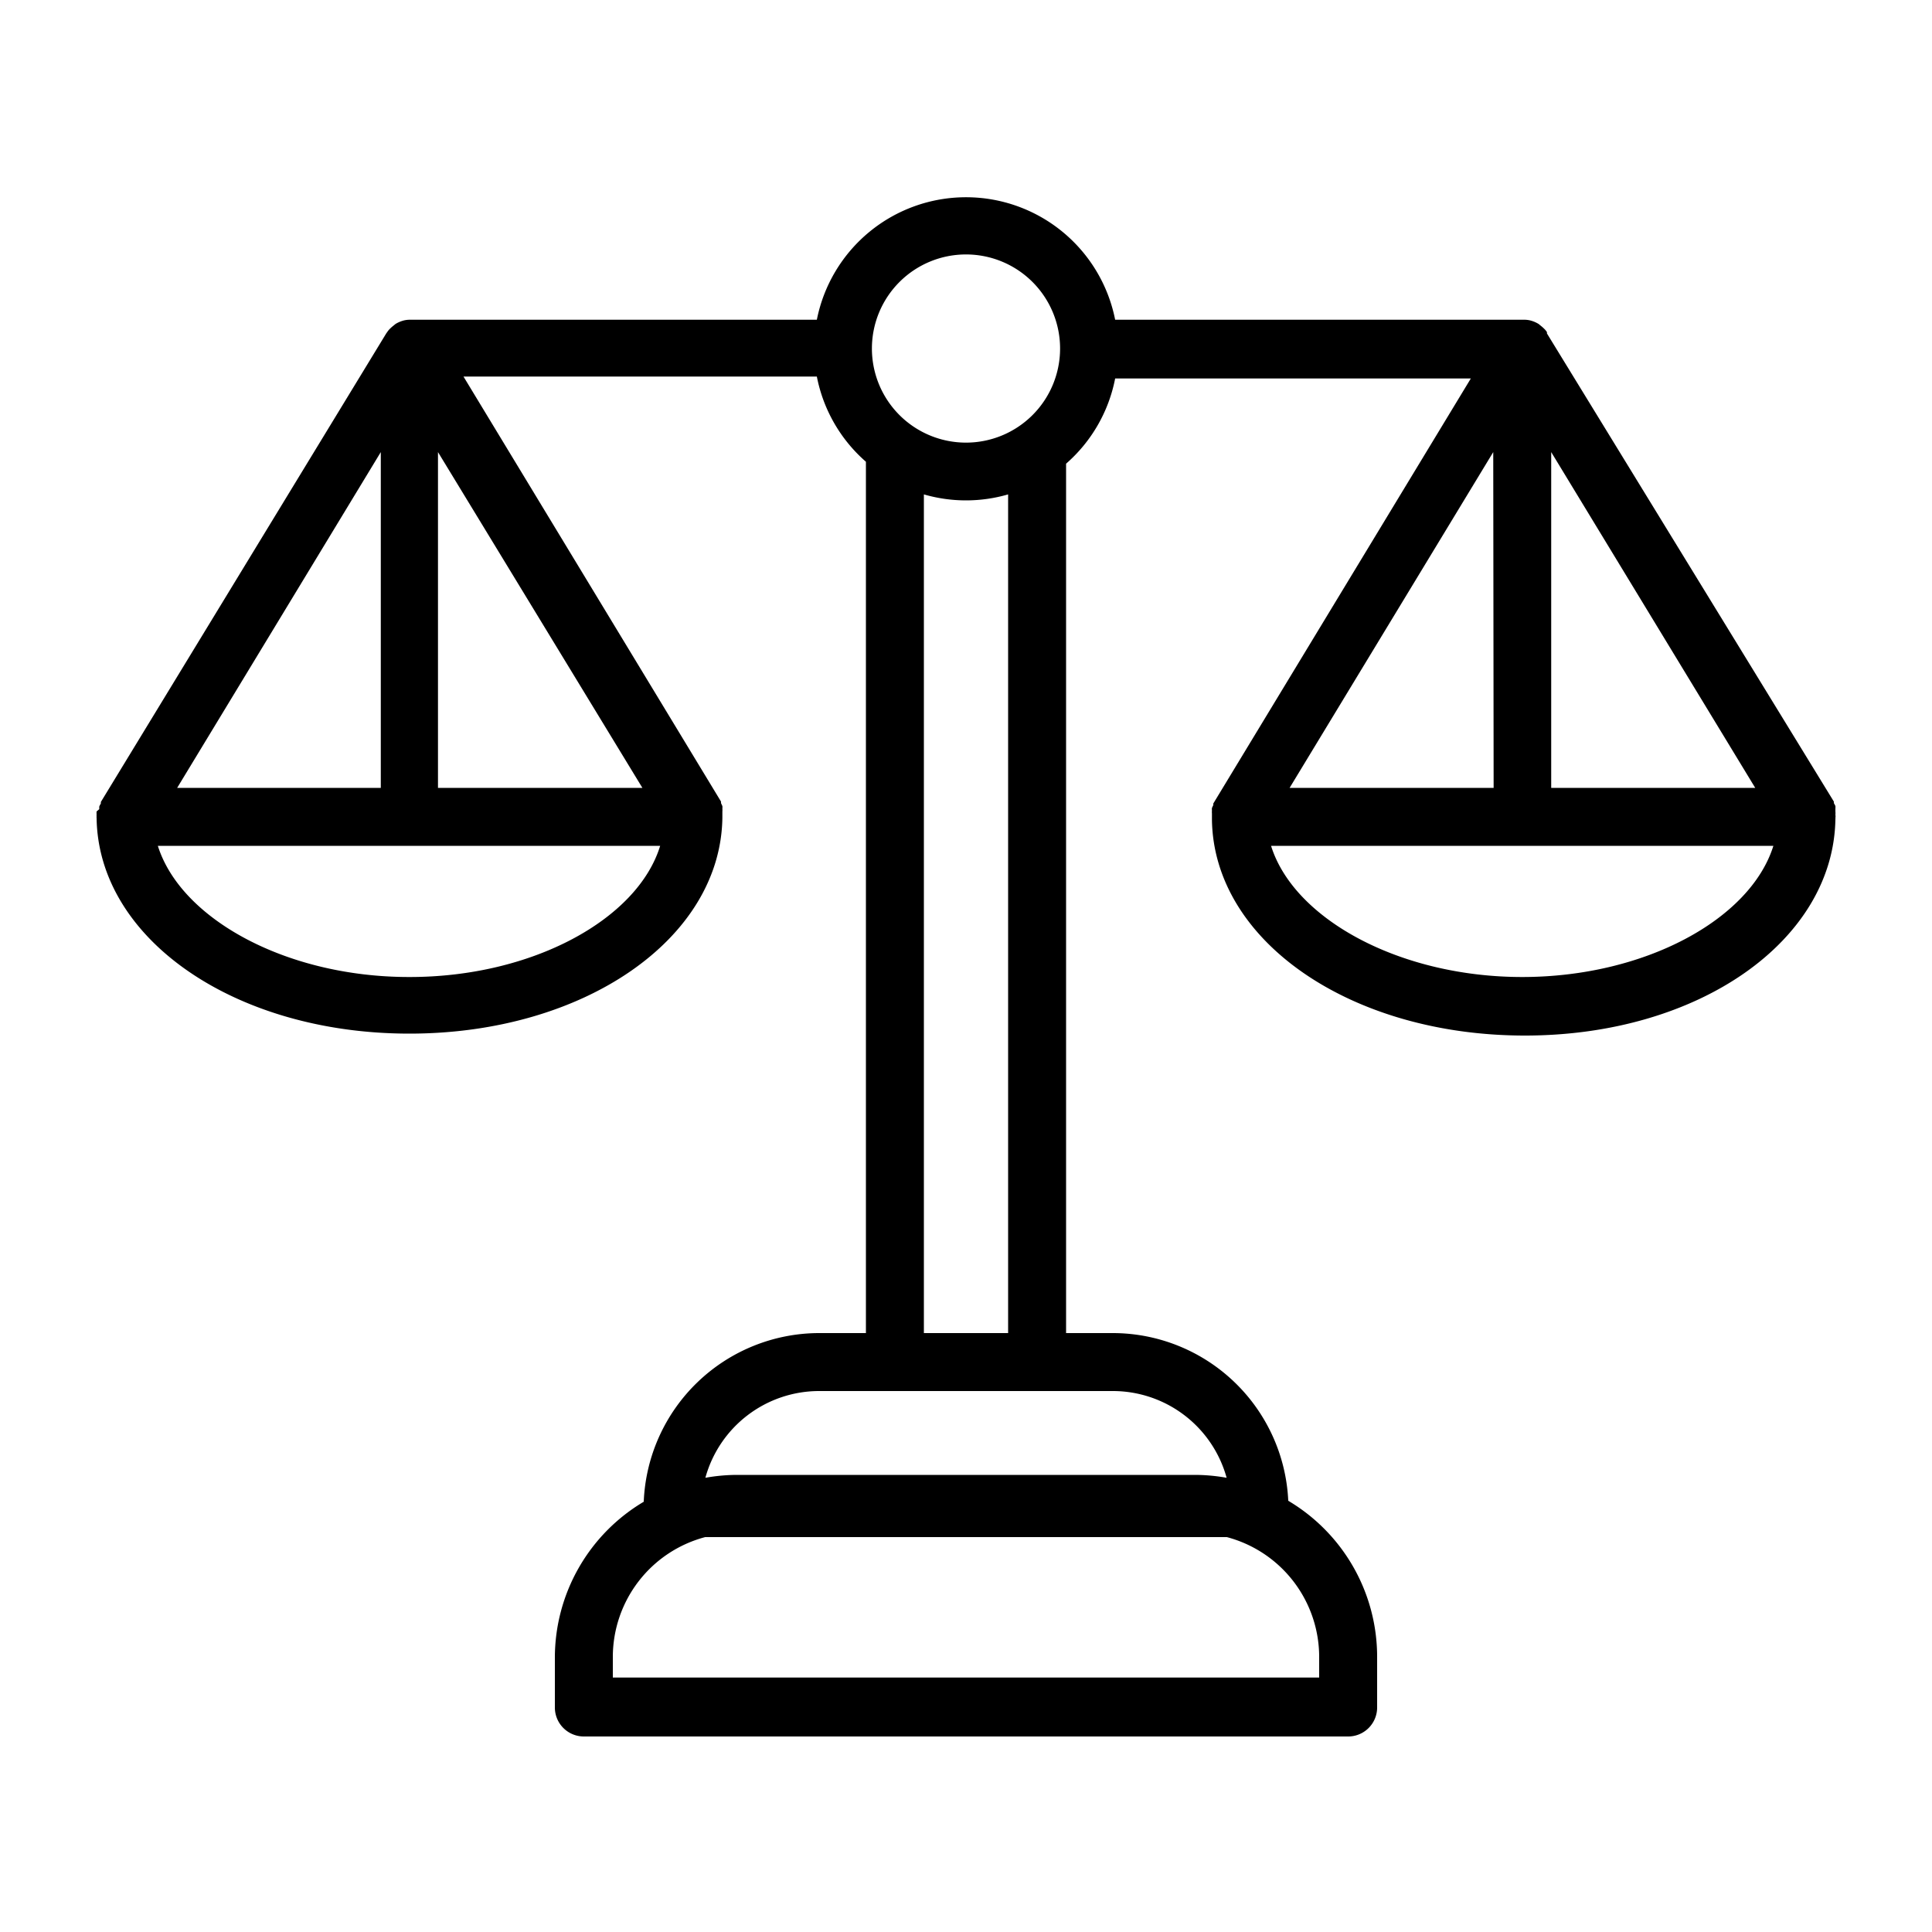
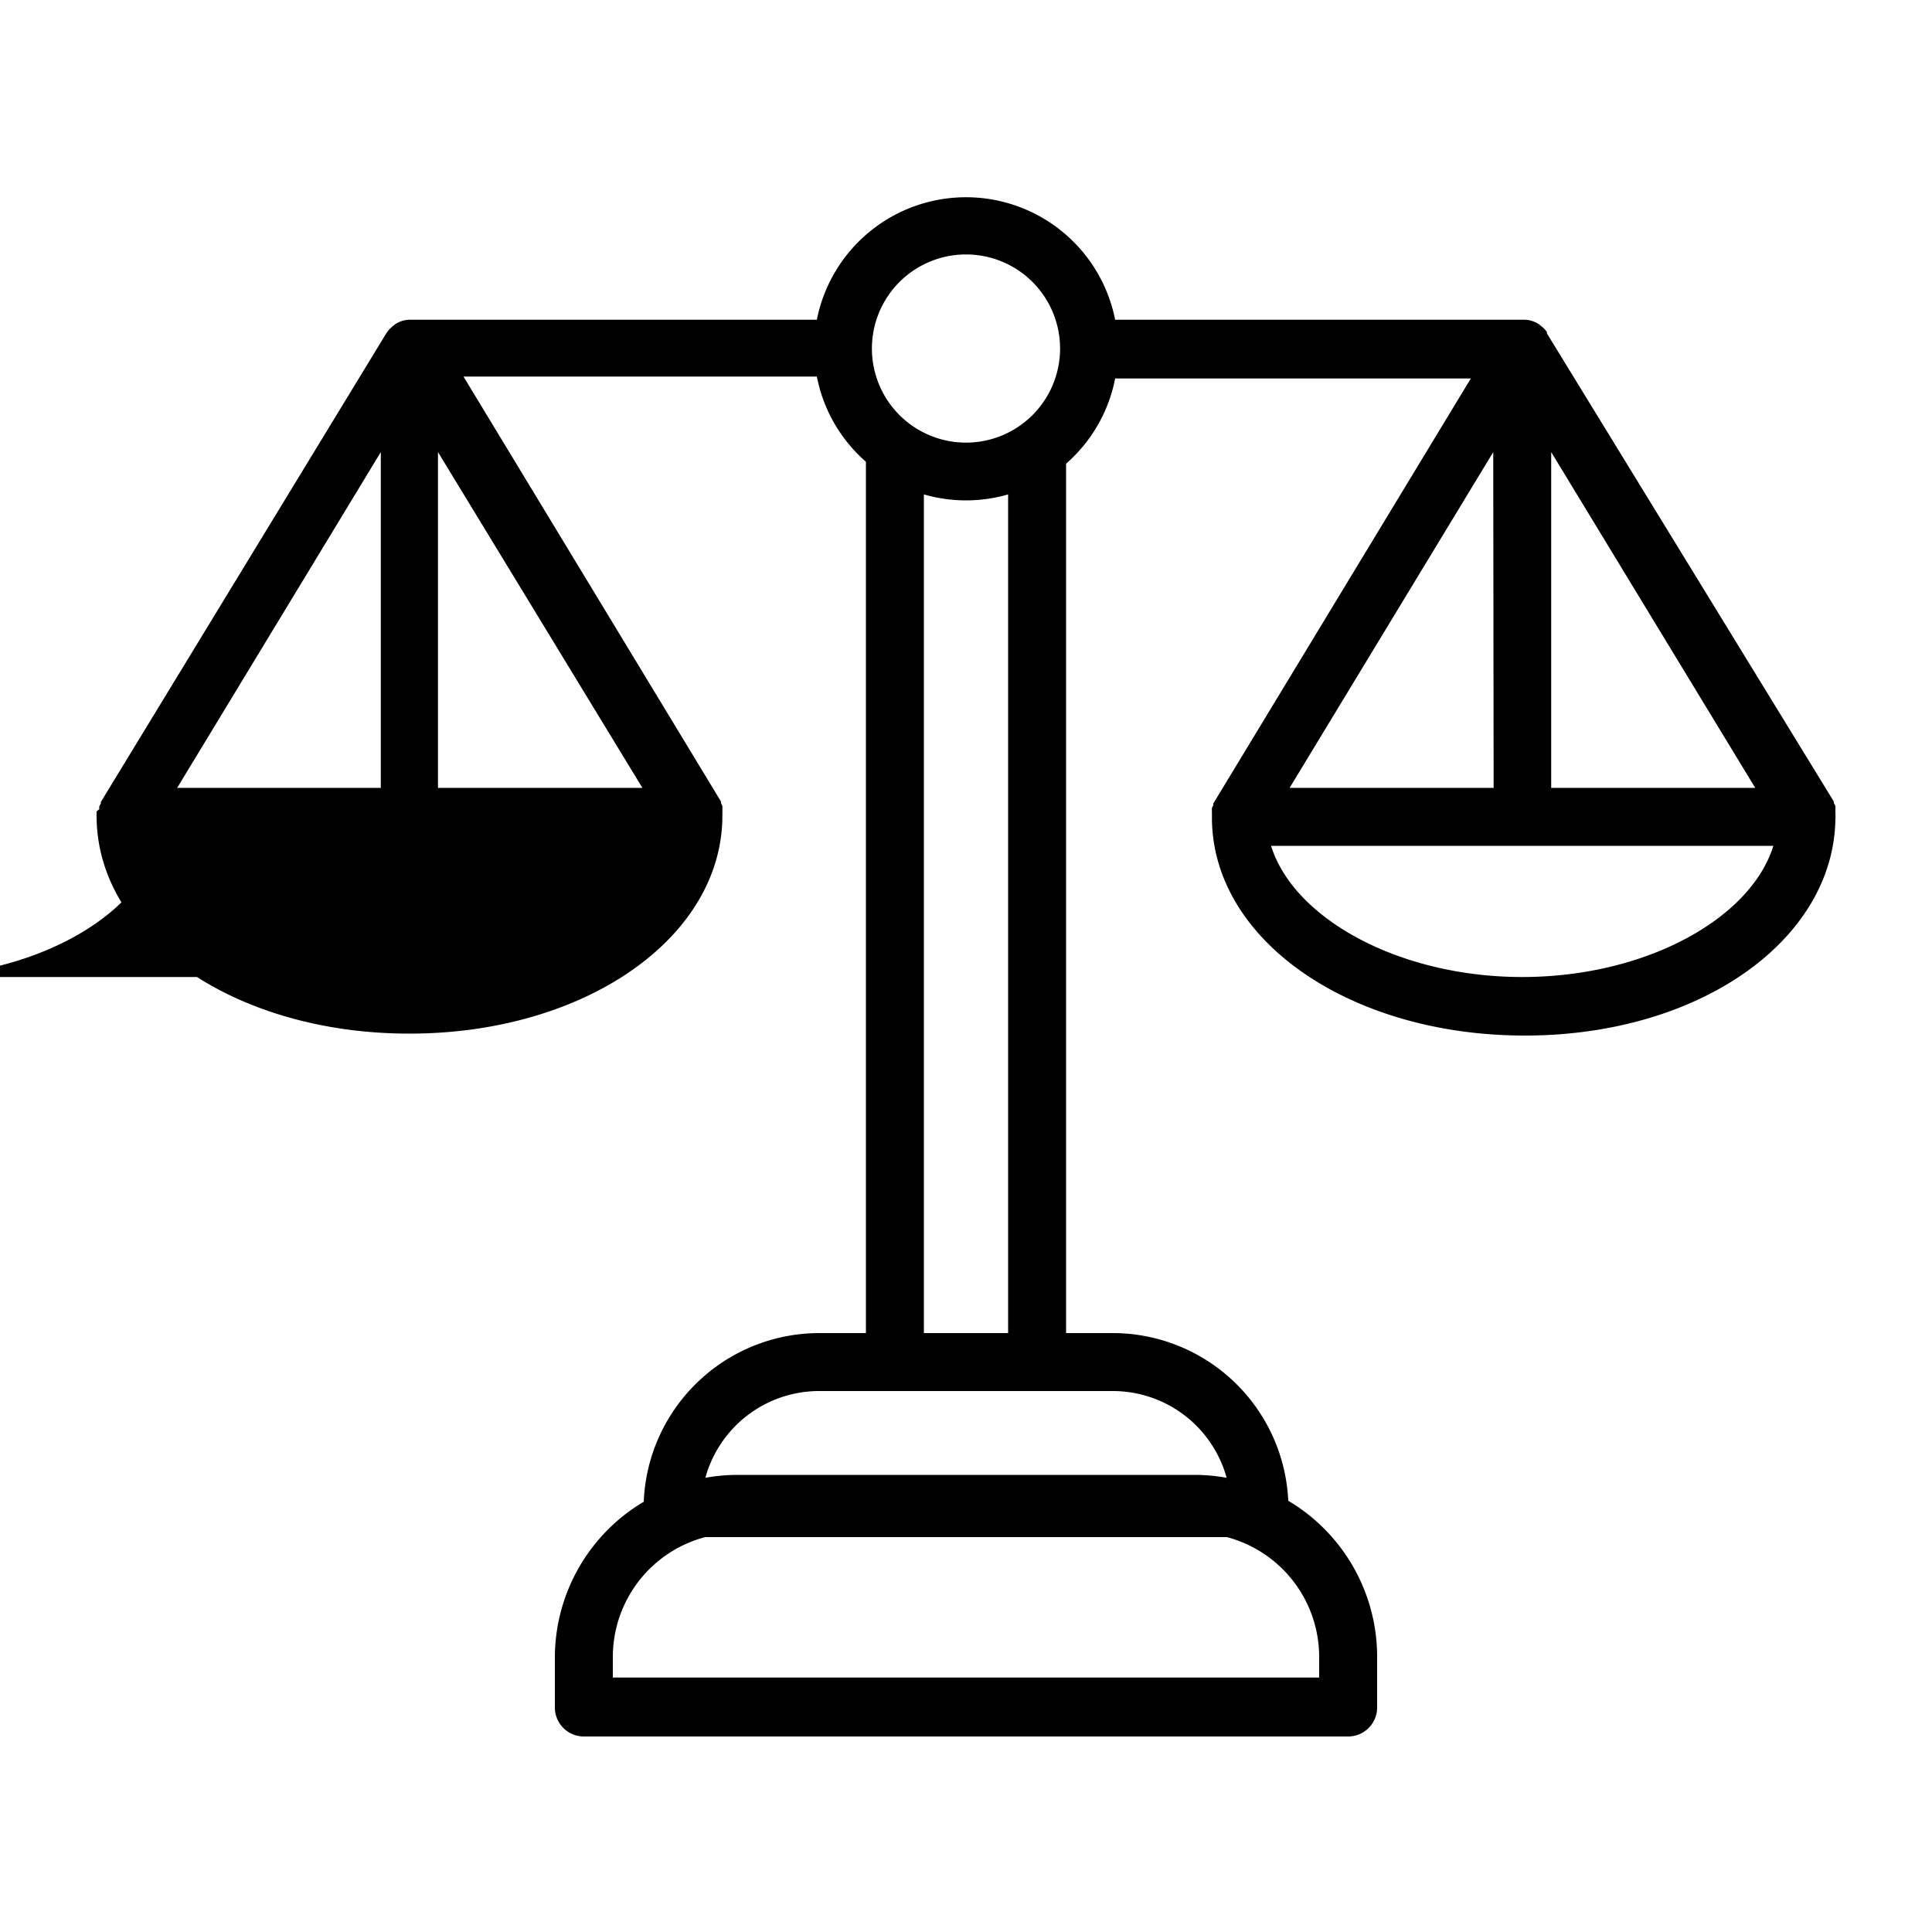
<svg xmlns="http://www.w3.org/2000/svg" data-name="Layer 4" width="512" viewBox="0 0 100 100" height="512" id="Layer_4">
-   <path d="m95 42.18a.92.92 0 0 0 0-.18c0-.05 0-.09 0-.14a.74.74 0 0 0 0-.14 1.09 1.09 0 0 0 -.08-.15v-.08l-14.85-24.23s0-.05 0-.07a1.47 1.47 0 0 0 -.1-.13 2.09 2.09 0 0 0 -.22-.2l-.11-.09a1.58 1.58 0 0 0 -.35-.16 1.27 1.27 0 0 0 -.39-.06h-21.18a7.87 7.87 0 0 0 -15.44 0h-21.07a1.27 1.27 0 0 0 -.39.06 1.58 1.58 0 0 0 -.35.16l-.11.09a2.09 2.09 0 0 0 -.22.2 1.47 1.47 0 0 0 -.1.13s0 0-.05.07l-14.77 24.25v.08a1.09 1.09 0 0 0 -.08.15.74.74 0 0 0 0 .14s-.14.12-.14.12a.92.92 0 0 0 0 .16.38.38 0 0 0 0 .1.17.17 0 0 0 0 .07c.08 6.27 7.16 11.17 16.19 11.17s16.11-4.9 16.2-11.17v-.07s0 0 0 0 0-.06 0-.1 0-.1 0-.16a.74.74 0 0 0 0-.14.74.74 0 0 0 0-.14l-.07-.15a.59.59 0 0 1 0-.08l-13.33-22h18.29a7.83 7.83 0 0 0 2.54 4.41v45.1h-2.42a9.1 9.1 0 0 0 -9.08 8.73 9.39 9.39 0 0 0 -4.6 8.07v2.58a1.5 1.5 0 0 0 1.5 1.5h39.56a1.5 1.5 0 0 0 1.5-1.5v-2.63a9.39 9.39 0 0 0 -4.6-8.07 9.1 9.1 0 0 0 -9.08-8.68h-2.42v-45a7.83 7.83 0 0 0 2.54-4.41h18.41l-13.33 22a.59.59 0 0 1 0 .08l-.07.15a.74.74 0 0 0 0 .14.74.74 0 0 0 0 .14v.16s0 .07 0 .1 0 0 0 0v.07c.09 6.27 7.17 11.17 16.2 11.17s15.97-4.93 16.07-11.2a.17.17 0 0 0 0-.07.38.38 0 0 0 0-.15zm-17.69-1.4h-10.56l10.54-17.38zm13.54 0h-10.56v-17.38zm-40.85-27.61a4.87 4.87 0 1 1 -4.87 4.83 4.87 4.87 0 0 1 4.87-4.83zm-40.83 27.61 10.54-17.38v17.38zm12 9.79c-6.34 0-11.81-3-13-6.79h26c-1.17 3.81-6.62 6.79-12.96 6.79zm1.5-9.79v-17.38l10.58 17.38zm45.61 46.05h-36.56v-1.08a6.42 6.42 0 0 1 4.78-6.19h27a6.42 6.42 0 0 1 4.78 6.19zm-4.79-10.34a9.47 9.47 0 0 0 -1.62-.15h-23.74a9.47 9.47 0 0 0 -1.62.15 6.11 6.11 0 0 1 5.89-4.49h15.2a6.11 6.11 0 0 1 5.89 4.49zm-11.31-7.49h-4.36v-43.41a7.82 7.82 0 0 0 4.36 0zm26.61-18.43c-6.34 0-11.82-3-13-6.79h26c-1.19 3.81-6.66 6.79-13 6.79z" />
+   <path d="m95 42.18a.92.92 0 0 0 0-.18c0-.05 0-.09 0-.14a.74.74 0 0 0 0-.14 1.09 1.09 0 0 0 -.08-.15v-.08l-14.85-24.23s0-.05 0-.07a1.47 1.47 0 0 0 -.1-.13 2.09 2.09 0 0 0 -.22-.2l-.11-.09a1.58 1.58 0 0 0 -.35-.16 1.27 1.27 0 0 0 -.39-.06h-21.18a7.87 7.87 0 0 0 -15.44 0h-21.07a1.27 1.27 0 0 0 -.39.06 1.58 1.58 0 0 0 -.35.16l-.11.09a2.09 2.09 0 0 0 -.22.2 1.47 1.47 0 0 0 -.1.13s0 0-.05.07l-14.77 24.25v.08a1.09 1.09 0 0 0 -.08.15.74.74 0 0 0 0 .14s-.14.12-.14.12a.92.92 0 0 0 0 .16.38.38 0 0 0 0 .1.17.17 0 0 0 0 .07c.08 6.27 7.16 11.17 16.19 11.17s16.11-4.9 16.2-11.17v-.07s0 0 0 0 0-.06 0-.1 0-.1 0-.16a.74.74 0 0 0 0-.14.74.74 0 0 0 0-.14l-.07-.15a.59.59 0 0 1 0-.08l-13.33-22h18.29a7.83 7.83 0 0 0 2.54 4.41v45.1h-2.42a9.1 9.1 0 0 0 -9.08 8.73 9.39 9.39 0 0 0 -4.6 8.07v2.58a1.5 1.5 0 0 0 1.5 1.5h39.56a1.5 1.5 0 0 0 1.5-1.5v-2.63a9.39 9.39 0 0 0 -4.6-8.07 9.1 9.1 0 0 0 -9.08-8.68h-2.42v-45a7.83 7.83 0 0 0 2.54-4.41h18.41l-13.33 22a.59.59 0 0 1 0 .08l-.07.15a.74.74 0 0 0 0 .14.74.74 0 0 0 0 .14v.16s0 .07 0 .1 0 0 0 0v.07c.09 6.27 7.17 11.17 16.2 11.17s15.97-4.93 16.07-11.2a.17.17 0 0 0 0-.07.38.38 0 0 0 0-.15zm-17.69-1.4h-10.56l10.54-17.38zm13.54 0h-10.56v-17.38zm-40.85-27.61a4.87 4.87 0 1 1 -4.87 4.83 4.87 4.87 0 0 1 4.87-4.83zm-40.83 27.61 10.54-17.38v17.38zm12 9.79c-6.34 0-11.81-3-13-6.79c-1.17 3.81-6.62 6.79-12.96 6.79zm1.5-9.79v-17.38l10.58 17.38zm45.61 46.05h-36.56v-1.08a6.42 6.42 0 0 1 4.78-6.19h27a6.42 6.42 0 0 1 4.78 6.19zm-4.79-10.34a9.47 9.47 0 0 0 -1.62-.15h-23.74a9.47 9.47 0 0 0 -1.62.15 6.11 6.11 0 0 1 5.89-4.49h15.2a6.11 6.11 0 0 1 5.89 4.49zm-11.31-7.49h-4.36v-43.41a7.82 7.82 0 0 0 4.36 0zm26.61-18.43c-6.34 0-11.82-3-13-6.79h26c-1.19 3.81-6.66 6.79-13 6.79z" />
</svg>